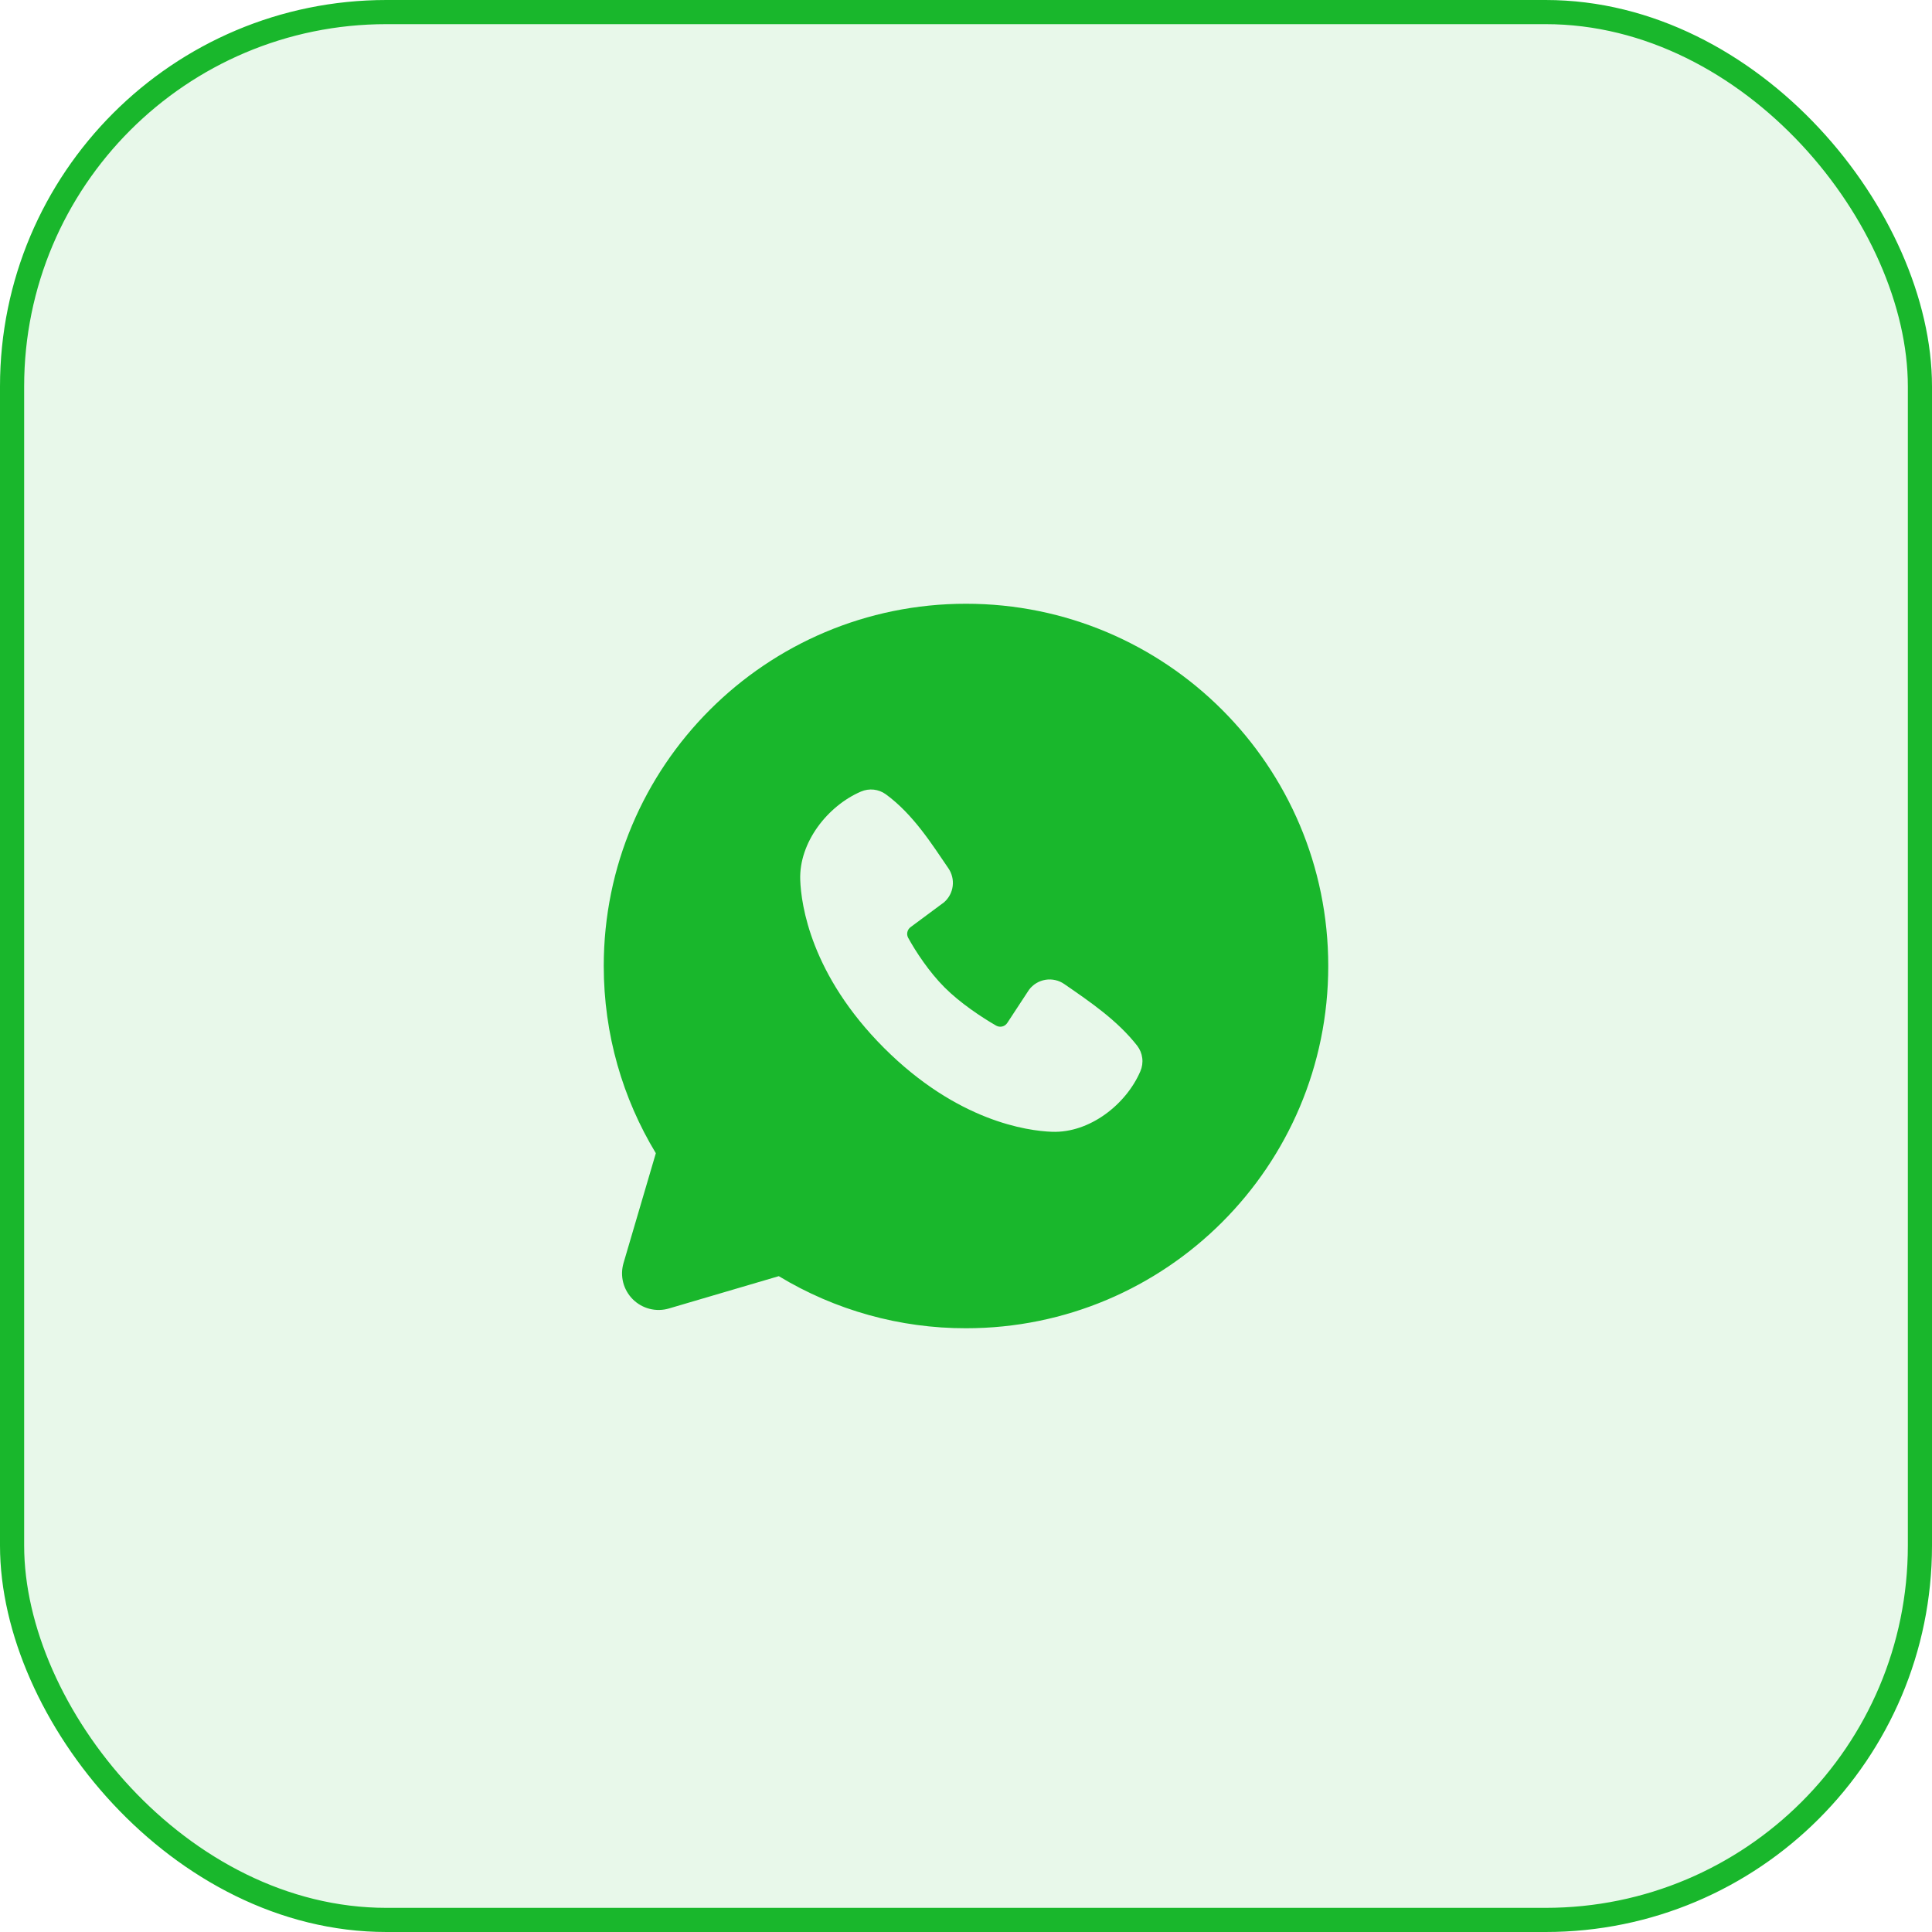
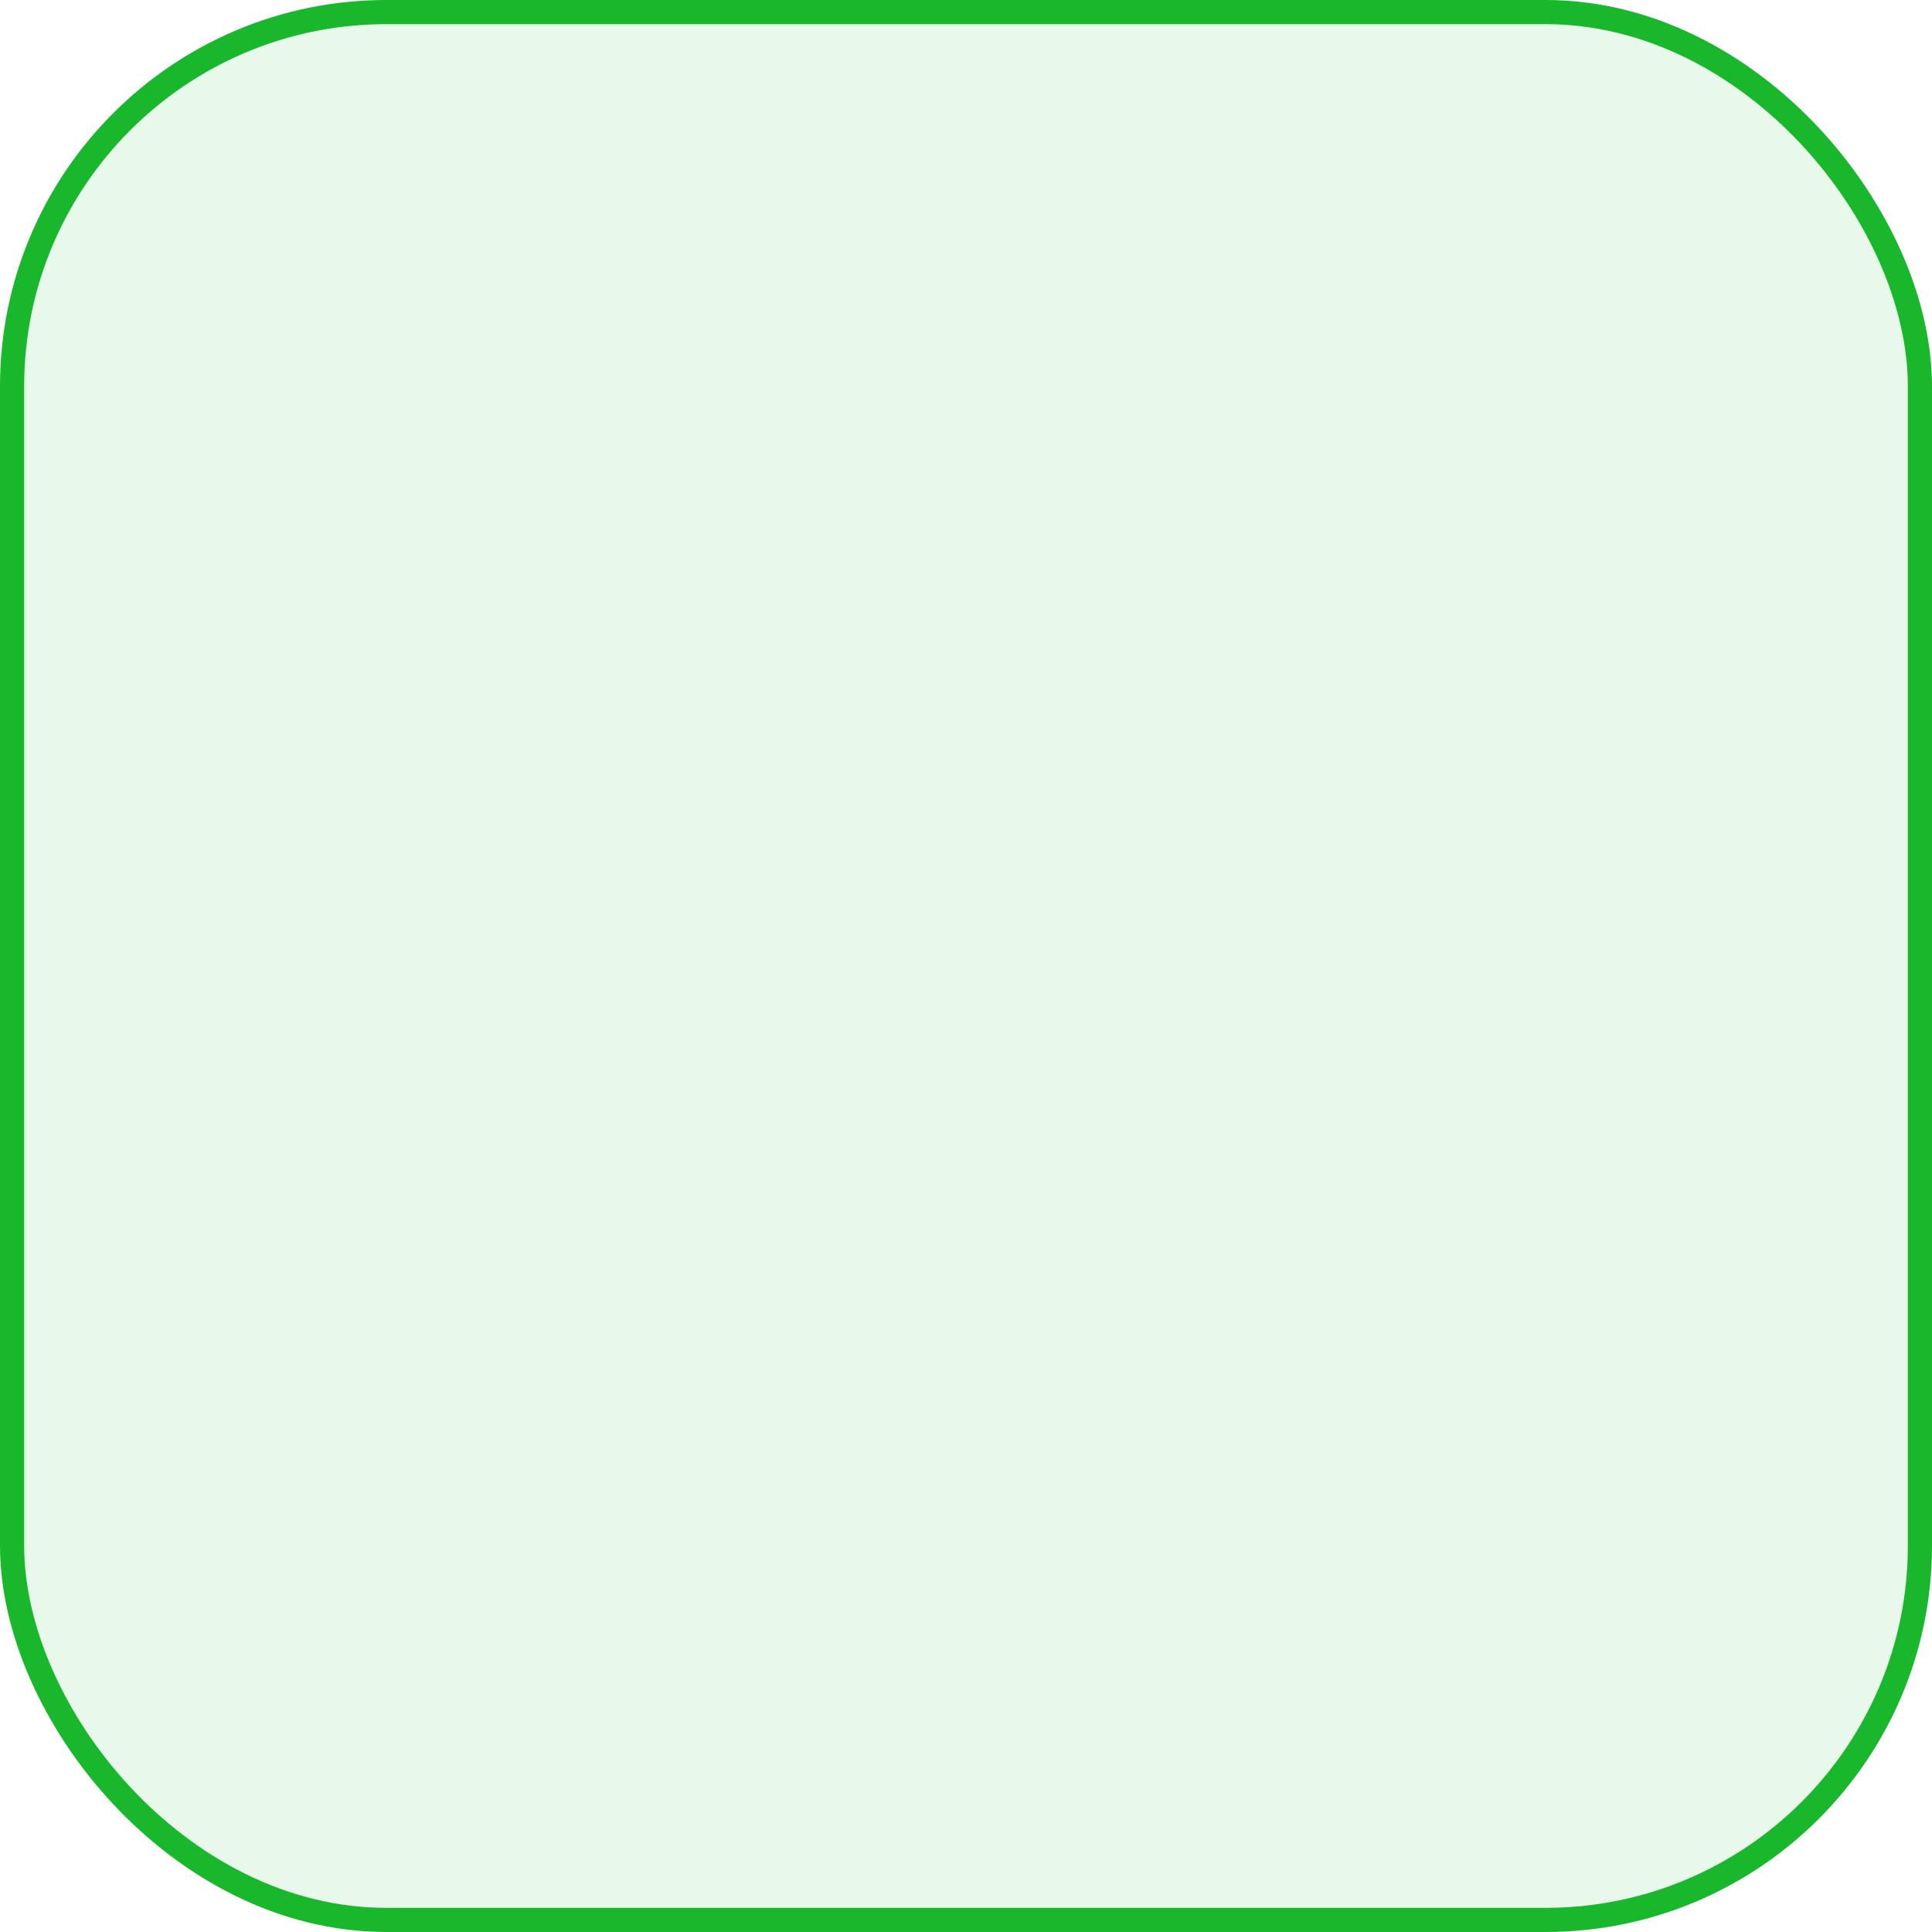
<svg xmlns="http://www.w3.org/2000/svg" width="80" height="80" viewBox="0 0 80 80" fill="none">
  <rect x="0.5" y="0.5" width="79" height="79" rx="15.5" fill="#19B72C" fill-opacity="0.1" stroke="#19B72C" />
-   <path fill-rule="evenodd" clip-rule="evenodd" d="M40 25C31.715 25 25 31.715 25 40C25 42.835 25.788 45.49 27.157 47.752L25.819 52.3C25.742 52.561 25.737 52.838 25.804 53.102C25.872 53.366 26.009 53.606 26.201 53.799C26.394 53.991 26.634 54.128 26.898 54.196C27.162 54.263 27.439 54.258 27.7 54.181L32.248 52.843C34.586 54.257 37.267 55.004 40 55C48.285 55 55 48.285 55 40C55 31.715 48.285 25 40 25ZM36.607 43.395C39.642 46.428 42.538 46.828 43.561 46.865C45.117 46.922 46.632 45.734 47.221 44.356C47.295 44.184 47.322 43.996 47.298 43.811C47.275 43.626 47.203 43.45 47.089 43.301C46.267 42.252 45.156 41.497 44.069 40.747C43.843 40.59 43.564 40.527 43.292 40.571C43.02 40.615 42.775 40.763 42.61 40.984L41.71 42.356C41.662 42.43 41.589 42.483 41.504 42.504C41.419 42.525 41.329 42.513 41.252 42.471C40.642 42.121 39.752 41.527 39.114 40.888C38.474 40.249 37.916 39.4 37.603 38.828C37.565 38.756 37.554 38.672 37.573 38.592C37.591 38.512 37.638 38.441 37.703 38.392L39.09 37.363C39.288 37.191 39.416 36.953 39.449 36.692C39.482 36.432 39.418 36.169 39.27 35.953C38.597 34.969 37.815 33.718 36.679 32.889C36.532 32.783 36.361 32.717 36.181 32.697C36.001 32.678 35.819 32.705 35.653 32.776C34.273 33.367 33.079 34.882 33.136 36.441C33.173 37.464 33.574 40.36 36.607 43.395Z" fill="#19B72C" />
</svg>